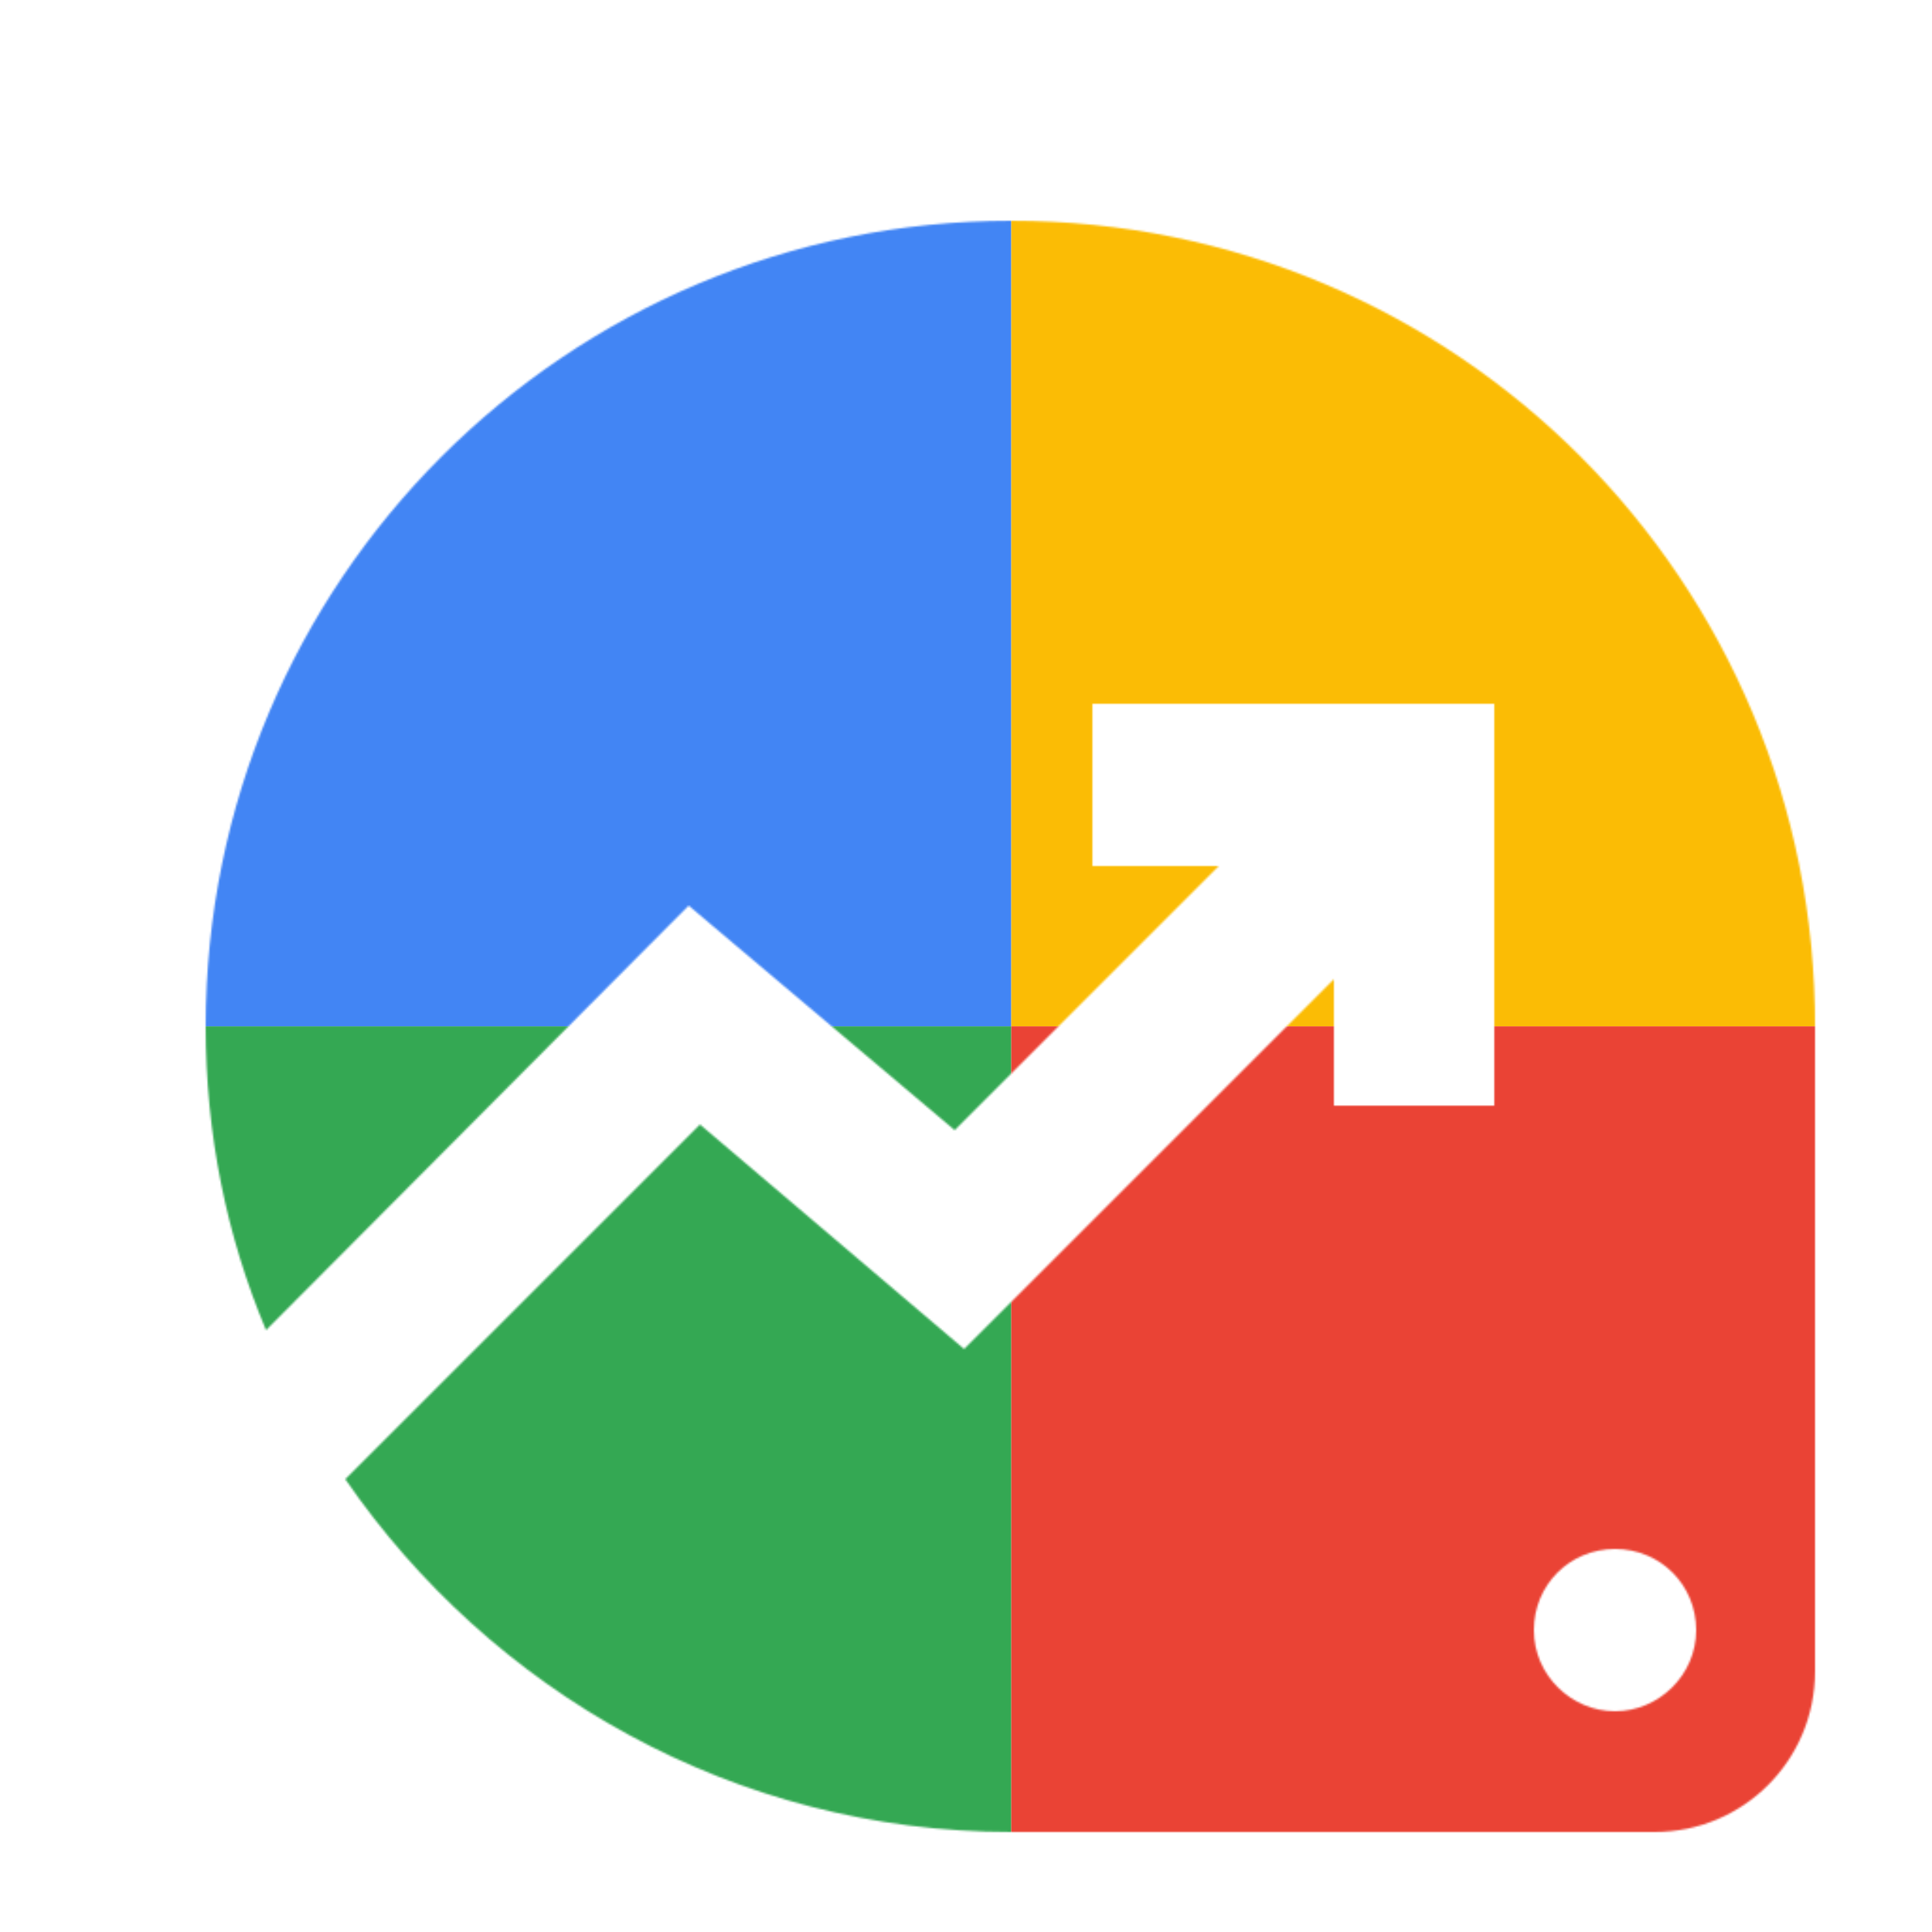
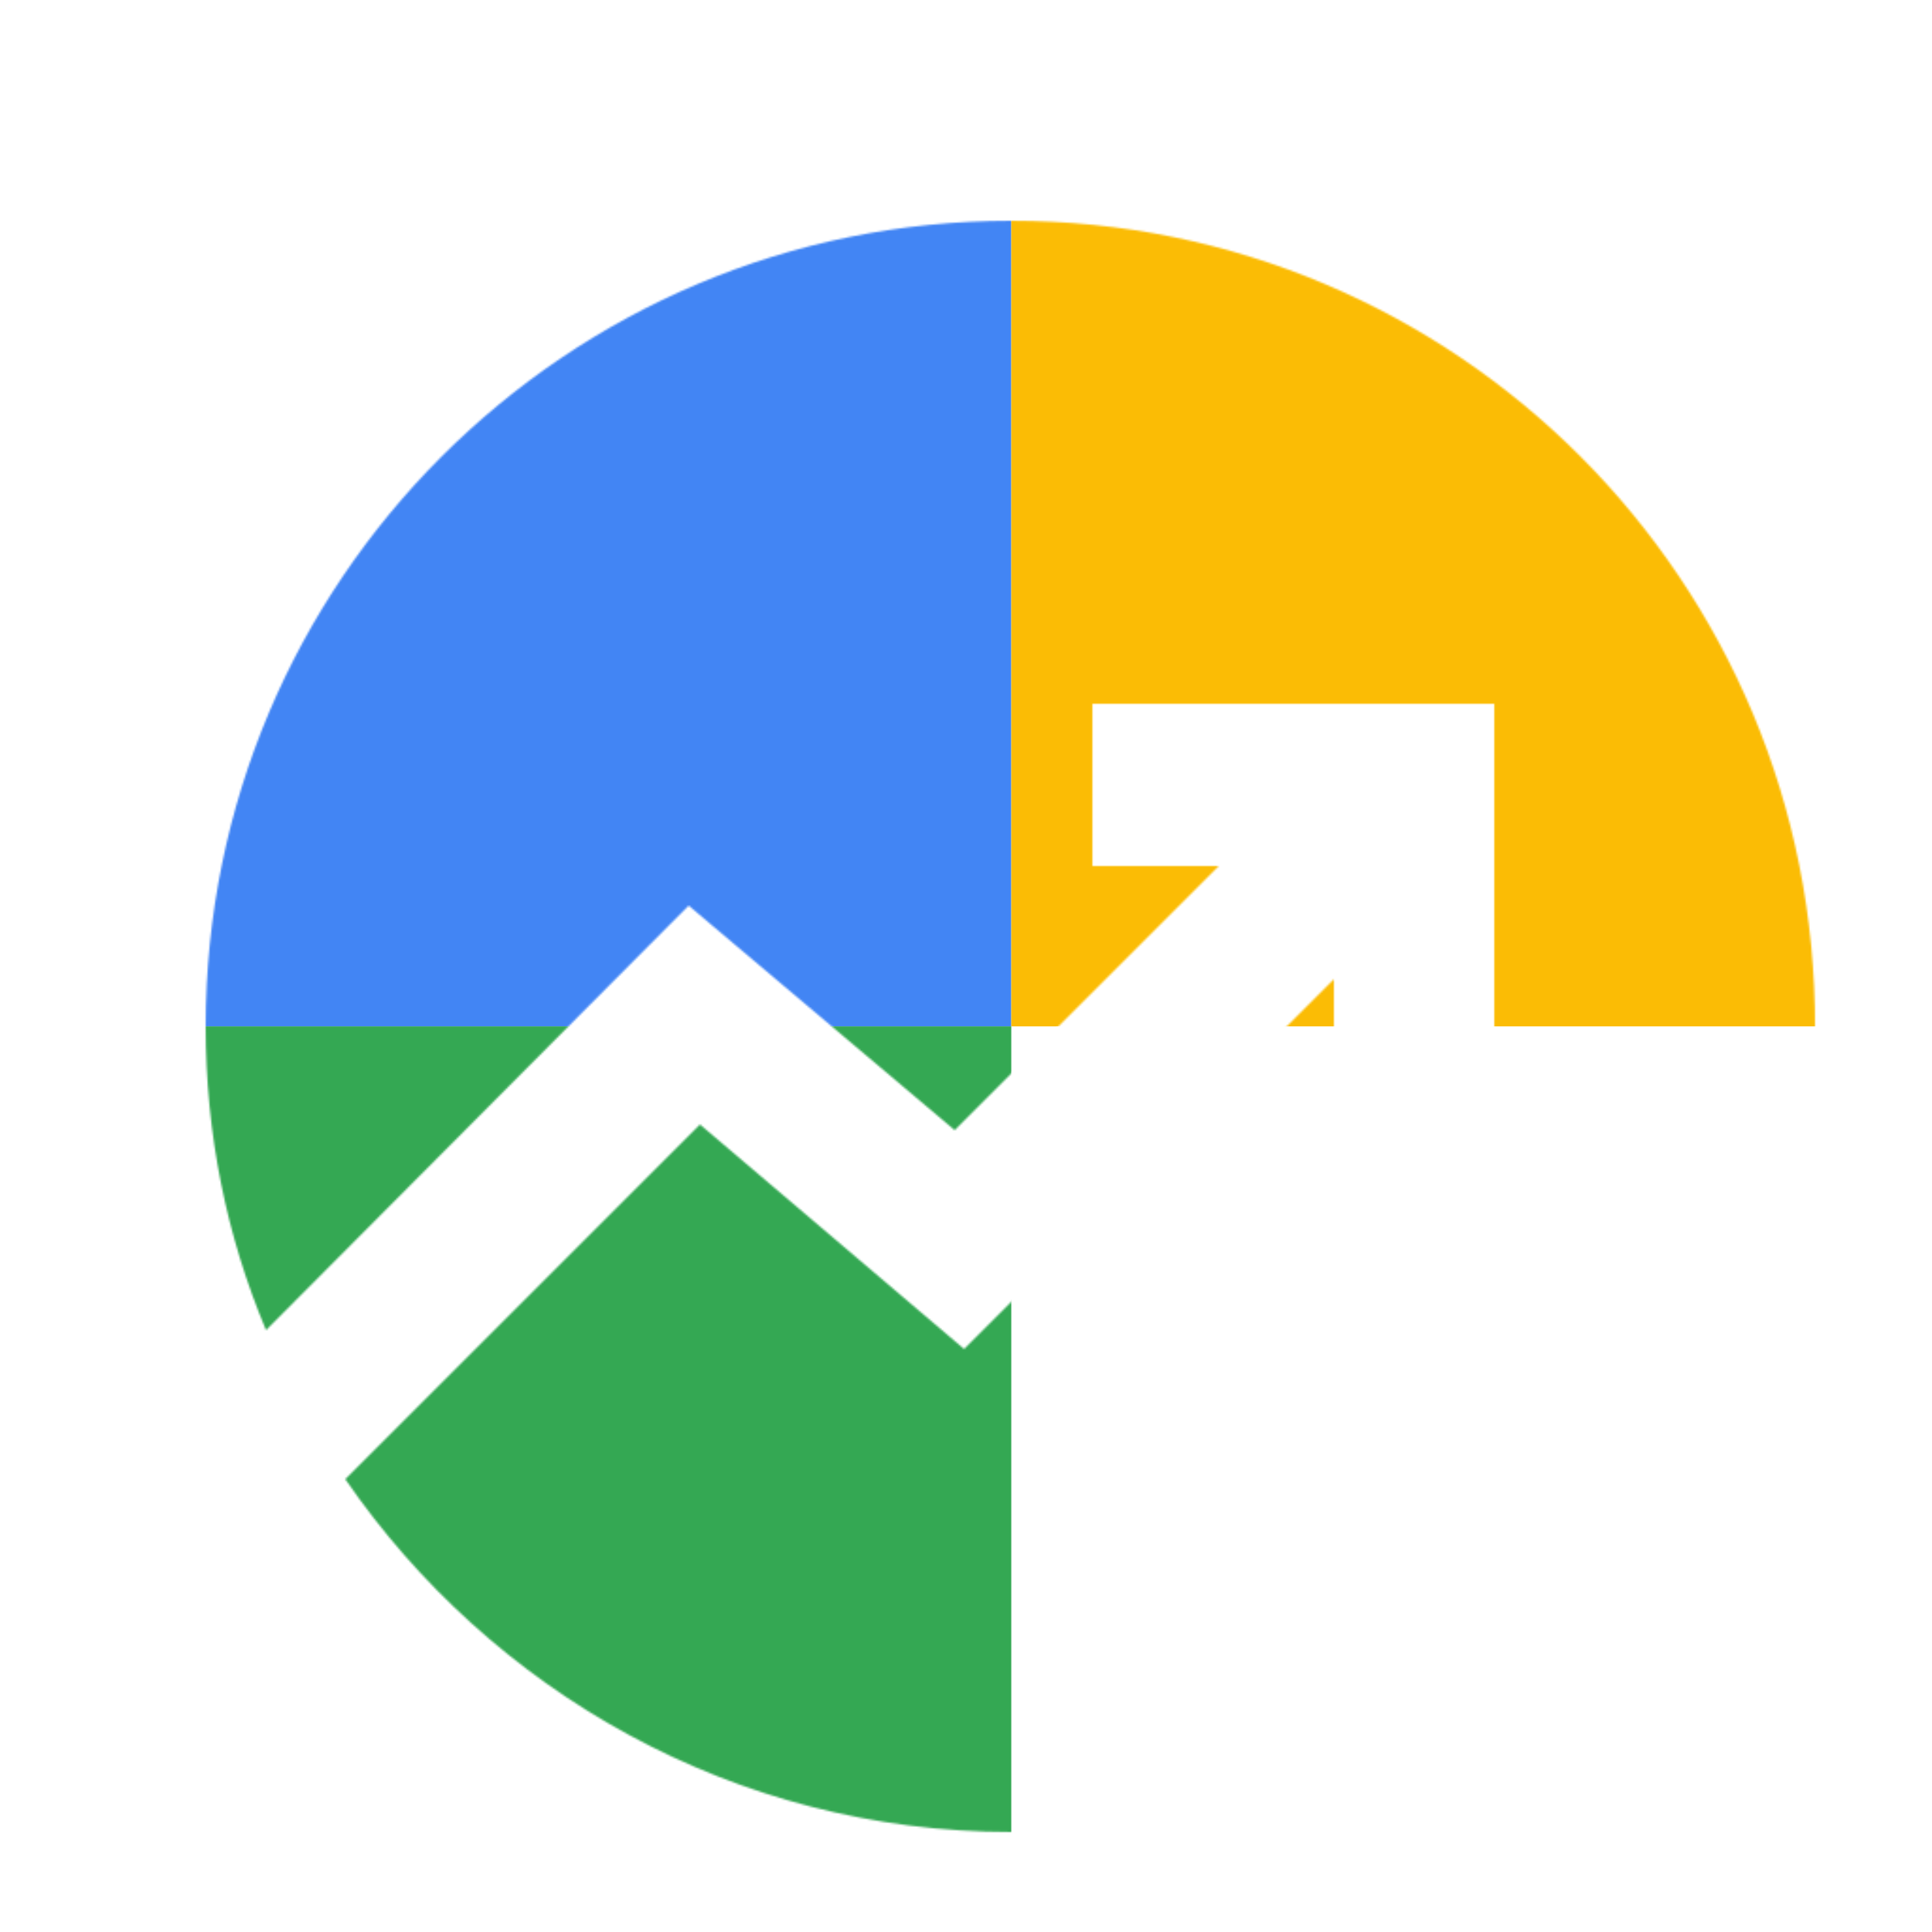
<svg xmlns="http://www.w3.org/2000/svg" viewBox="0 0 1024 1024">
  <defs>
    <filter id="f1" x="0" y="0" width="200%" height="200%">
      <feOffset result="offOut" in="SourceAlpha" dx="24" dy="32" />
      <feGaussianBlur result="blurOut" in="offOut" stdDeviation="16" />
      <feBlend in="SourceGraphic" in2="blurOut" mode="normal" />
    </filter>
    <g id="base">
      <rect x="0" y="0" width="512" height="512" fill="#4285F4" />
      <rect x="0" y="512" width="512" height="512" fill="#34A853" />
      <rect x="512" y="0" width="512" height="512" fill="#FBBC05" />
-       <rect x="512" y="512" width="512" height="512" fill="#EA4335" />
    </g>
    <g id="asset134" desc="Material Icons (Apache 2.0)/UI Actions/data exploration">
      <path d="M512 85 C276 85 85 276 85 512 c0 57 11 111 32 161 L341 448 l141 119 L622 427 H555 V341 h213 v213 h-85 v-67 L487 683 l-140 -119 l-188 188 C236 864 365 939 512 939 h341 c47 0 85 -38 85 -85 v-341 C939 276 748 85 512 85 zM832 875 c-23 0 -43 -19 -43 -43 s19 -43 43 -43 s43 19 43 43 S855 875 832 875 z" />
    </g>
  </defs>
  <g filter="url(#f1)">
    <mask id="assetMask">
      <use href="#asset134" fill="white" />
    </mask>
    <use href="#base" mask="url(#assetMask)" />
  </g>
</svg>